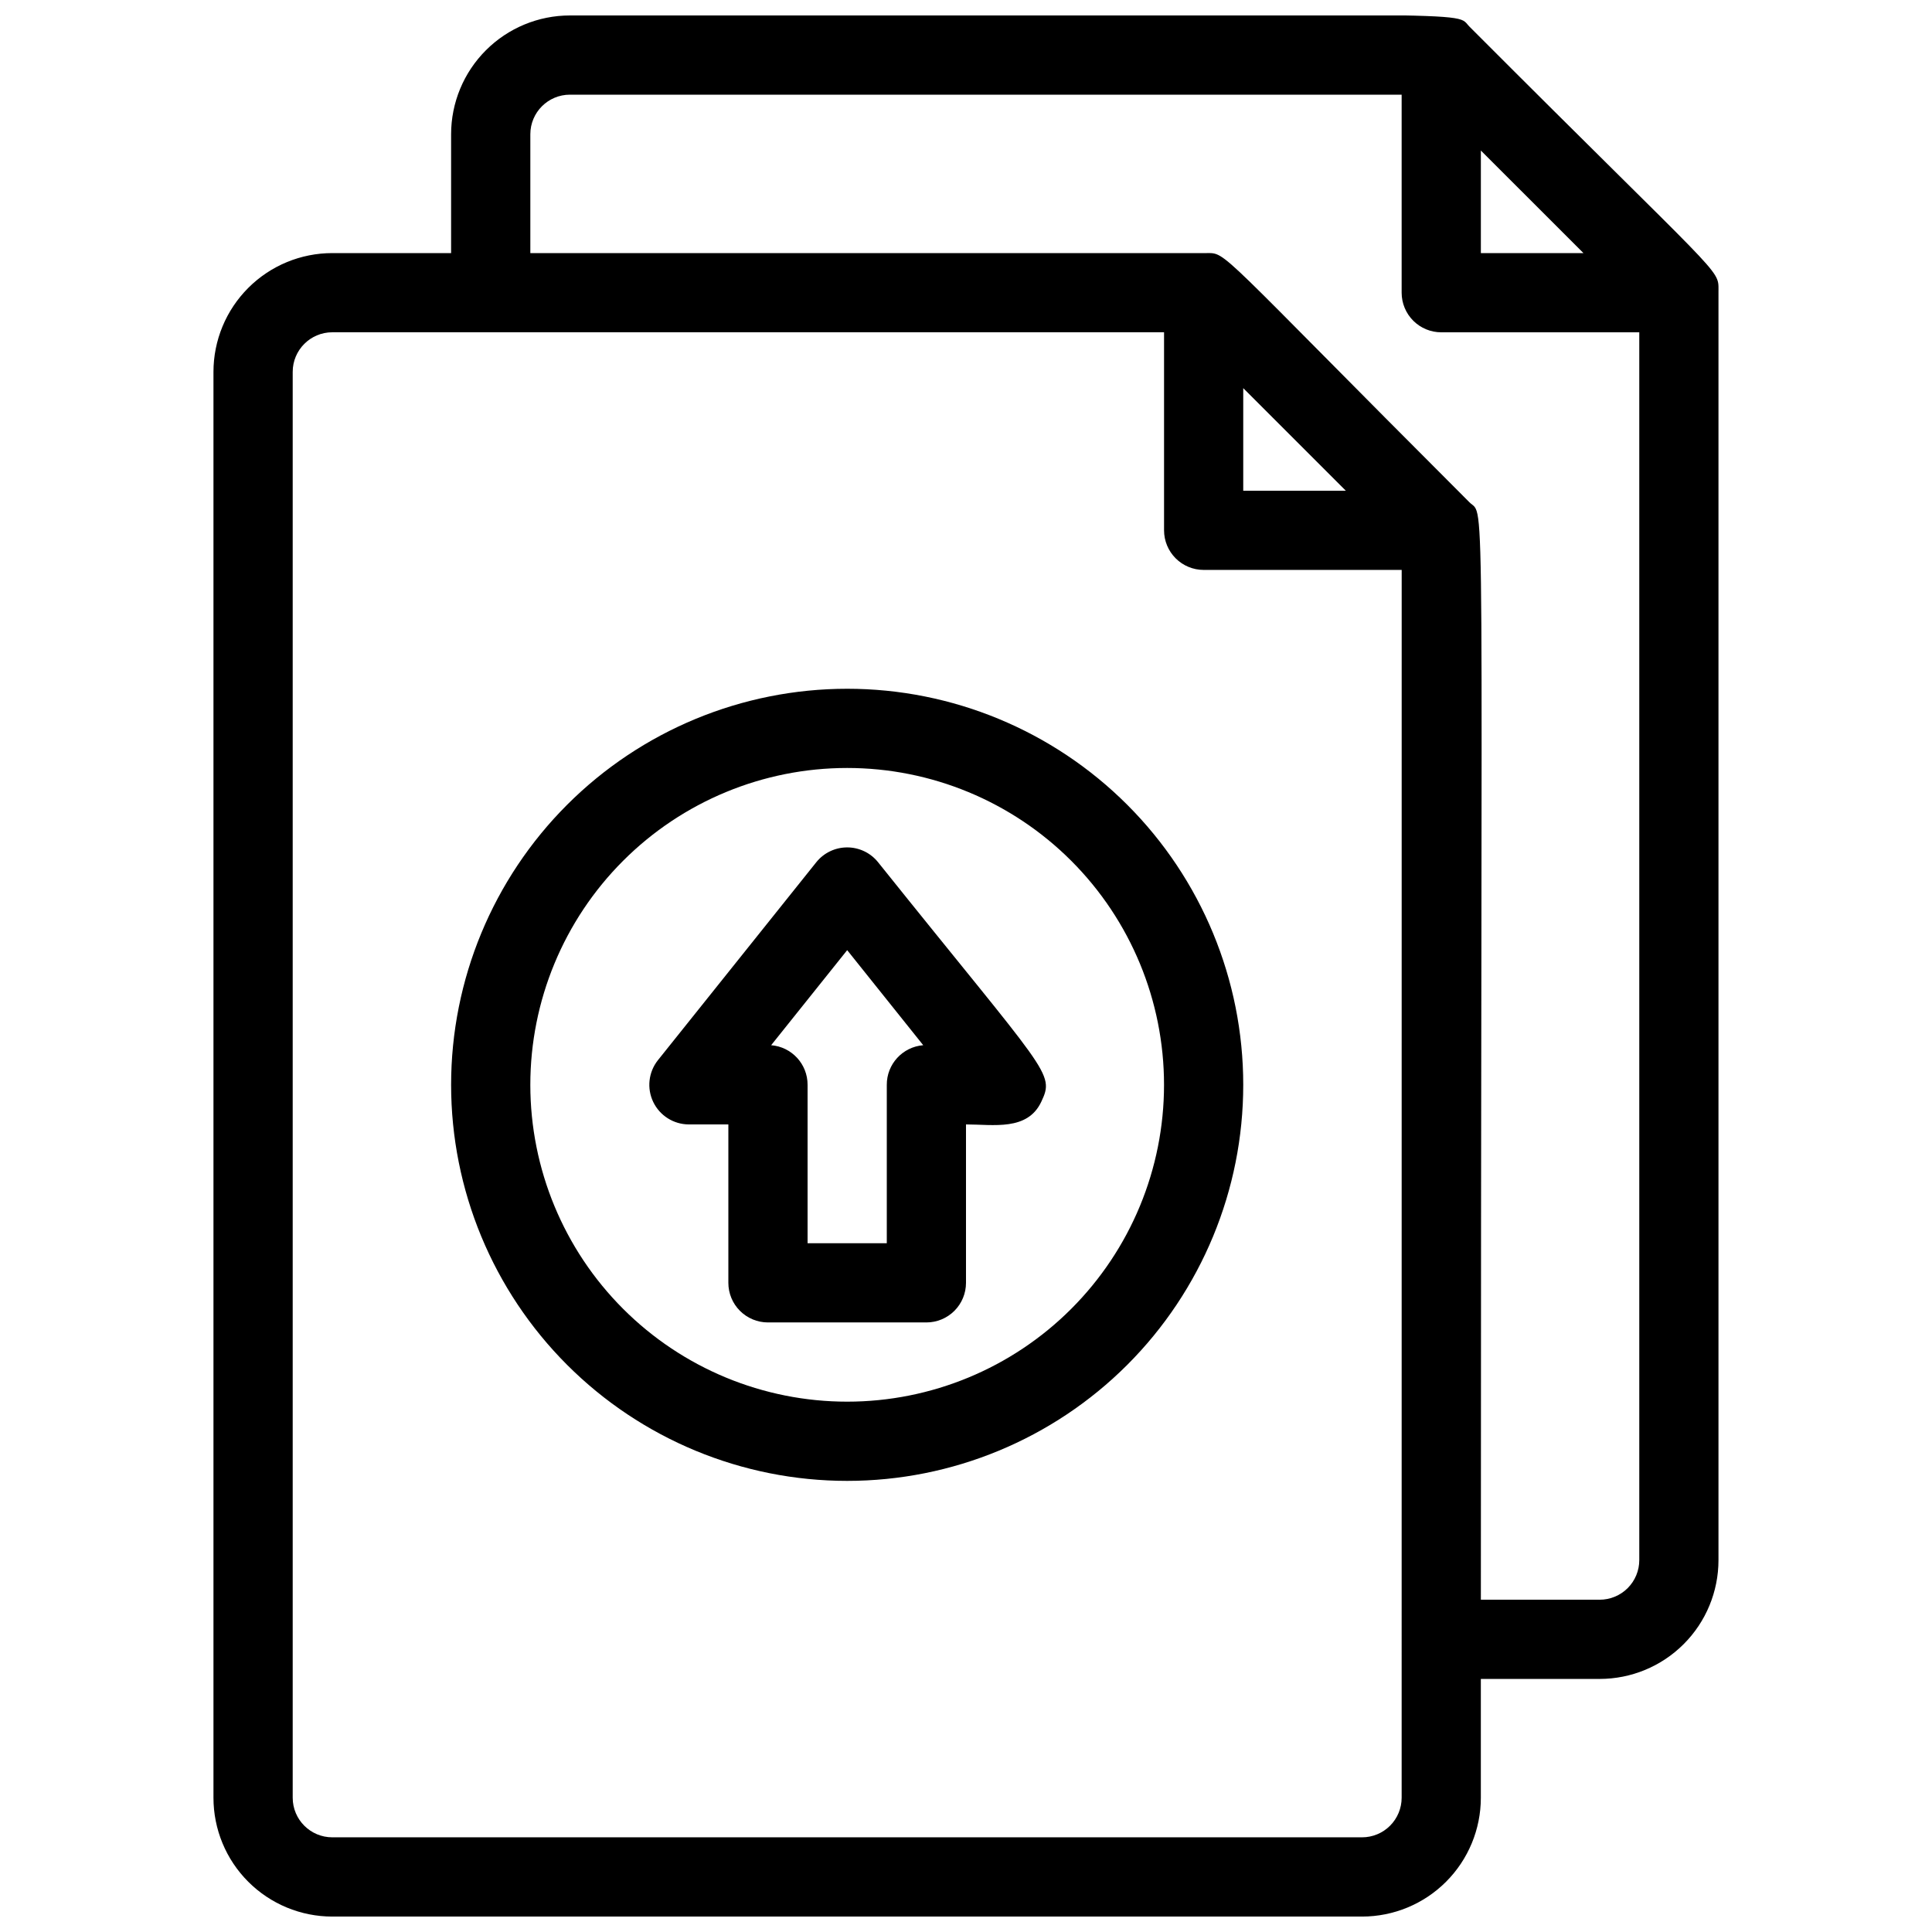
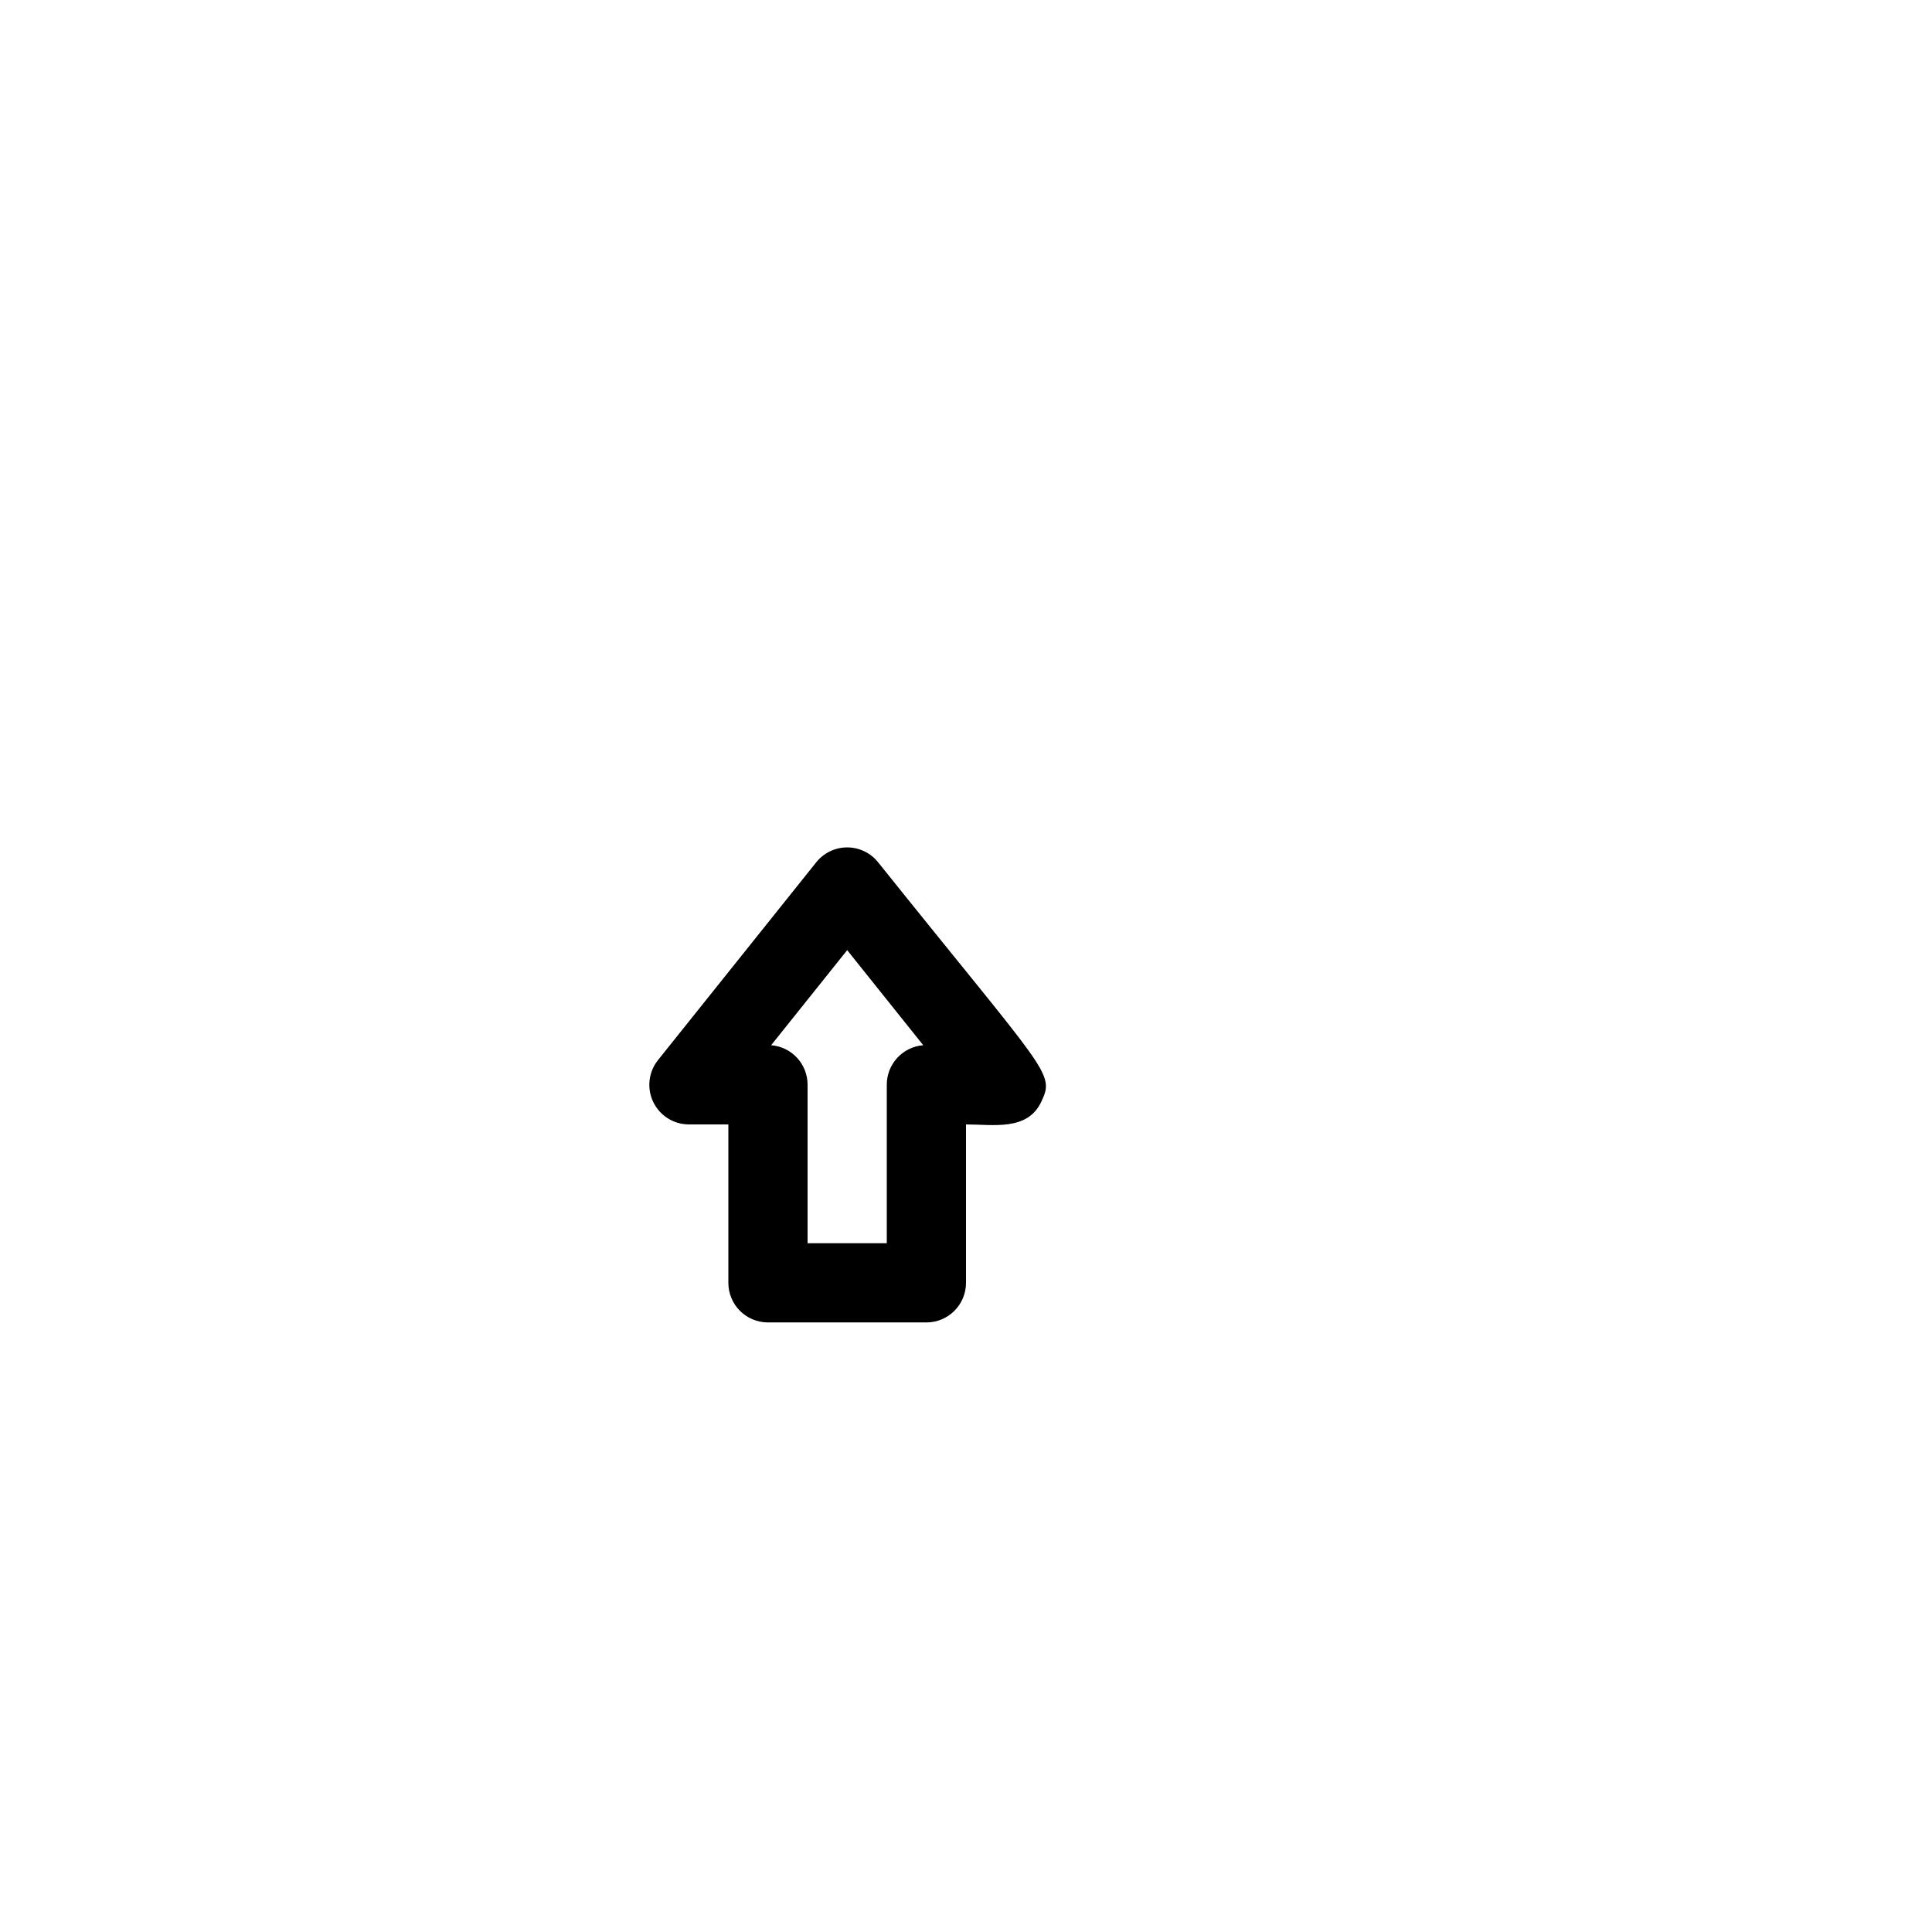
<svg xmlns="http://www.w3.org/2000/svg" width="800px" height="800px" version="1.1" viewBox="144 144 512 512">
  <defs>
    <clipPath id="a">
      <path d="m200 148.09h400v503.81h-400z" />
    </clipPath>
  </defs>
  <g clip-path="url(#a)">
-     <path d="m599.42 220.94c0-5.879 1.051-2.731-65.914-69.797-4.512-4.41 11.125-3.047-238.47-3.047-8.352 0-16.359 3.316-22.266 9.223s-9.223 13.914-9.223 22.266v31.488h-31.488c-8.352 0-16.359 3.316-22.266 9.223s-9.223 13.914-9.223 22.266v377.86c0 8.352 3.316 16.363 9.223 22.266 5.906 5.906 13.914 9.223 22.266 9.223h272.89c8.352 0 16.363-3.316 22.266-9.223 5.906-5.902 9.223-13.914 9.223-22.266v-31.488h31.488c8.352 0 16.363-3.316 22.266-9.223 5.906-5.902 9.223-13.914 9.223-22.266v-336.5zm-35.789-9.867h-27.188v-27.184zm-48.18 409.34c0 2.785-1.105 5.453-3.074 7.422-1.965 1.969-4.637 3.074-7.422 3.074h-272.89c-5.797 0-10.496-4.699-10.496-10.496v-377.86c0-5.797 4.699-10.496 10.496-10.496h220.42v52.48c0 2.781 1.105 5.453 3.074 7.422 1.965 1.969 4.637 3.074 7.422 3.074h52.48zm-41.98-373.55 27.184 27.184h-27.184zm94.461 321.07h-31.488c0-305.75 1.363-286.33-3.043-290.84-67.805-67.805-64.129-66.02-69.797-66.02h-179.06v-31.488c0-5.797 4.699-10.496 10.496-10.496h220.41v52.48c0 2.785 1.109 5.453 3.074 7.422 1.969 1.969 4.641 3.074 7.422 3.074h52.48v325.38c0 2.785-1.105 5.453-3.074 7.422s-4.637 3.074-7.422 3.074z" />
-   </g>
+     </g>
  <path d="m376.7 372.5c-1.992-2.484-5.004-3.93-8.188-3.93-3.184 0-6.195 1.445-8.188 3.93l-41.984 52.48c-2.488 3.148-2.965 7.441-1.223 11.059 1.742 3.617 5.394 5.926 9.41 5.945h10.496v41.984-0.004c0 2.785 1.105 5.457 3.074 7.422 1.969 1.969 4.637 3.074 7.422 3.074h41.984c2.781 0 5.453-1.105 7.422-3.074 1.969-1.965 3.074-4.637 3.074-7.422v-41.98c7.242 0 16.27 1.785 19.941-5.984 3.672-7.766 1.891-7.137-43.242-63.5zm2.309 58.988v41.984h-20.992v-41.984c0.016-5.484-4.191-10.059-9.656-10.496l20.152-25.191 20.152 25.191c-5.469 0.438-9.676 5.012-9.656 10.496z" />
-   <path d="m368.51 326.53c-27.84 0-54.535 11.059-74.219 30.742-19.684 19.684-30.742 46.379-30.742 74.219 0 27.836 11.059 54.531 30.742 74.215 19.684 19.684 46.379 30.742 74.219 30.742 27.836 0 54.531-11.059 74.219-30.742 19.684-19.684 30.742-46.379 30.742-74.215 0-27.84-11.059-54.535-30.742-74.219-19.688-19.684-46.383-30.742-74.219-30.742zm0 188.93v-0.004c-22.27 0-43.629-8.844-59.375-24.594-15.746-15.746-24.594-37.102-24.594-59.371s8.848-43.629 24.594-59.375c15.746-15.75 37.105-24.594 59.375-24.594s43.625 8.844 59.375 24.594c15.746 15.746 24.594 37.105 24.594 59.375s-8.848 43.625-24.594 59.371c-15.75 15.75-37.105 24.594-59.375 24.594z" />
</svg>